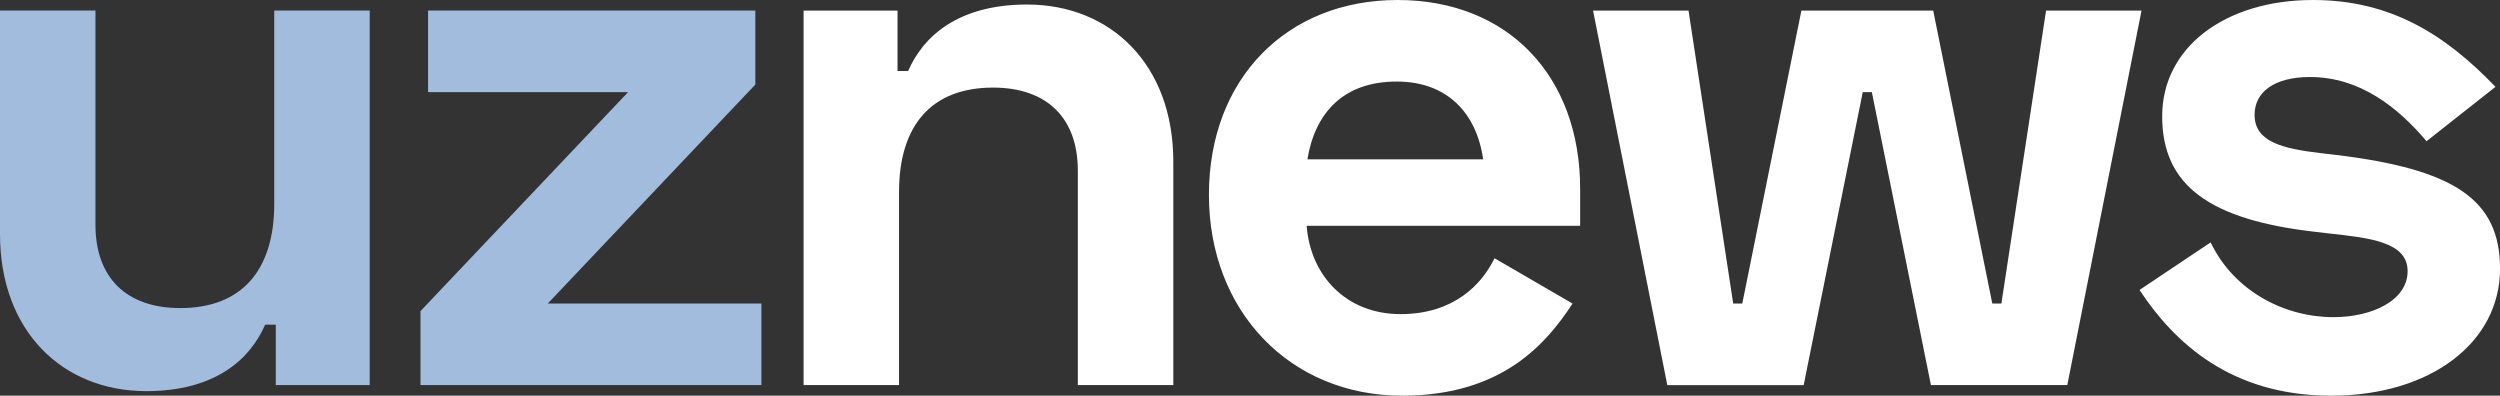
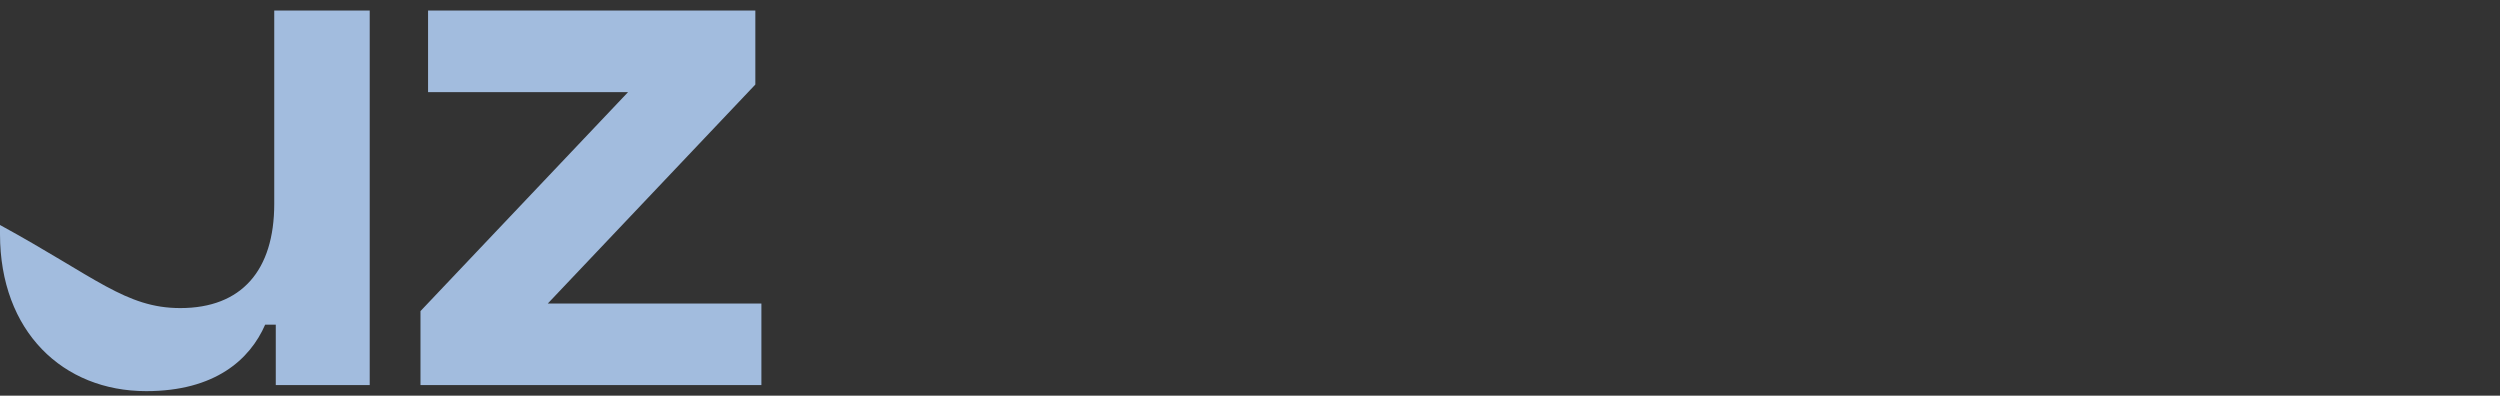
<svg xmlns="http://www.w3.org/2000/svg" width="139" height="22" viewBox="0 0 139 22" fill="none">
  <rect x="0" y="0" width="139" height="22" fill="#333333" stroke="none" />
-   <path fill-rule="evenodd" clip-rule="evenodd" d="M42.334 21.411H23.379V17.297L34.92 5.122H23.8V0.587H41.997V4.701L30.456 16.877H42.334V21.411V21.411ZM15.332 18.053H14.742C13.9 19.984 11.962 21.747 8.129 21.747C3.496 21.747 0 18.43 0 13.014V0.587H5.308V12.51C5.308 15.407 6.993 17.129 10.025 17.129C13.437 17.129 15.248 15.03 15.248 11.335V0.587H20.556V21.411H15.333V18.052L15.332 18.053Z" fill="#A2BCDE" />
-   <path fill-rule="evenodd" clip-rule="evenodd" d="M129.104 8.523L129.82 8.607C136.517 9.405 139.002 11.126 139.002 14.947C139.002 19.019 135.169 22 129.609 22C124.049 22 120.895 19.061 118.957 16.122L122.912 13.477C124.217 16.206 127.039 17.634 129.736 17.634C131.884 17.634 133.863 16.71 133.863 15.073C133.863 13.435 131.715 13.225 129.441 12.974L128.725 12.89C122.87 12.218 120.217 10.329 120.217 6.466C120.217 2.604 123.754 0 128.598 0C132.894 0 135.927 1.889 138.749 4.828L134.916 7.851C133.316 5.961 131.209 4.282 128.429 4.282C126.45 4.282 125.354 5.122 125.354 6.381C125.354 7.893 126.913 8.27 129.103 8.522L129.104 8.523ZM107.36 21.412L104.075 5.122H103.569L100.284 21.412H92.702L88.574 0.588H93.881L96.366 16.877H96.871L100.157 0.588H107.486L110.771 16.877H111.277L113.761 0.588H119.069L114.941 21.411H107.359L107.36 21.412ZM77.873 17.465C80.822 17.465 82.38 15.828 83.096 14.358L87.434 16.878C86.002 19.061 83.559 22 77.957 22C71.723 22 67.216 17.298 67.216 10.832C67.216 4.366 71.555 0 77.704 0C83.854 0 87.856 4.241 87.856 10.496V12.553H72.65C72.861 15.324 74.84 17.465 77.873 17.465ZM82.464 8.858C82.085 6.214 80.4 4.534 77.662 4.534C74.671 4.534 73.113 6.297 72.692 8.858H82.464ZM59.928 9.488C59.928 6.591 58.243 4.87 55.21 4.87C51.798 4.87 49.987 6.969 49.987 10.664V21.411H44.68V0.588H49.903V3.946H50.492C51.335 2.015 53.273 0.252 57.106 0.252C61.739 0.252 65.236 3.568 65.236 8.984V21.411H59.928V9.488Z" fill="white" />
+   <path fill-rule="evenodd" clip-rule="evenodd" d="M42.334 21.411H23.379V17.297L34.92 5.122H23.8V0.587H41.997V4.701L30.456 16.877H42.334V21.411V21.411ZM15.332 18.053H14.742C13.9 19.984 11.962 21.747 8.129 21.747C3.496 21.747 0 18.43 0 13.014V0.587V12.51C5.308 15.407 6.993 17.129 10.025 17.129C13.437 17.129 15.248 15.03 15.248 11.335V0.587H20.556V21.411H15.333V18.052L15.332 18.053Z" fill="#A2BCDE" />
</svg>